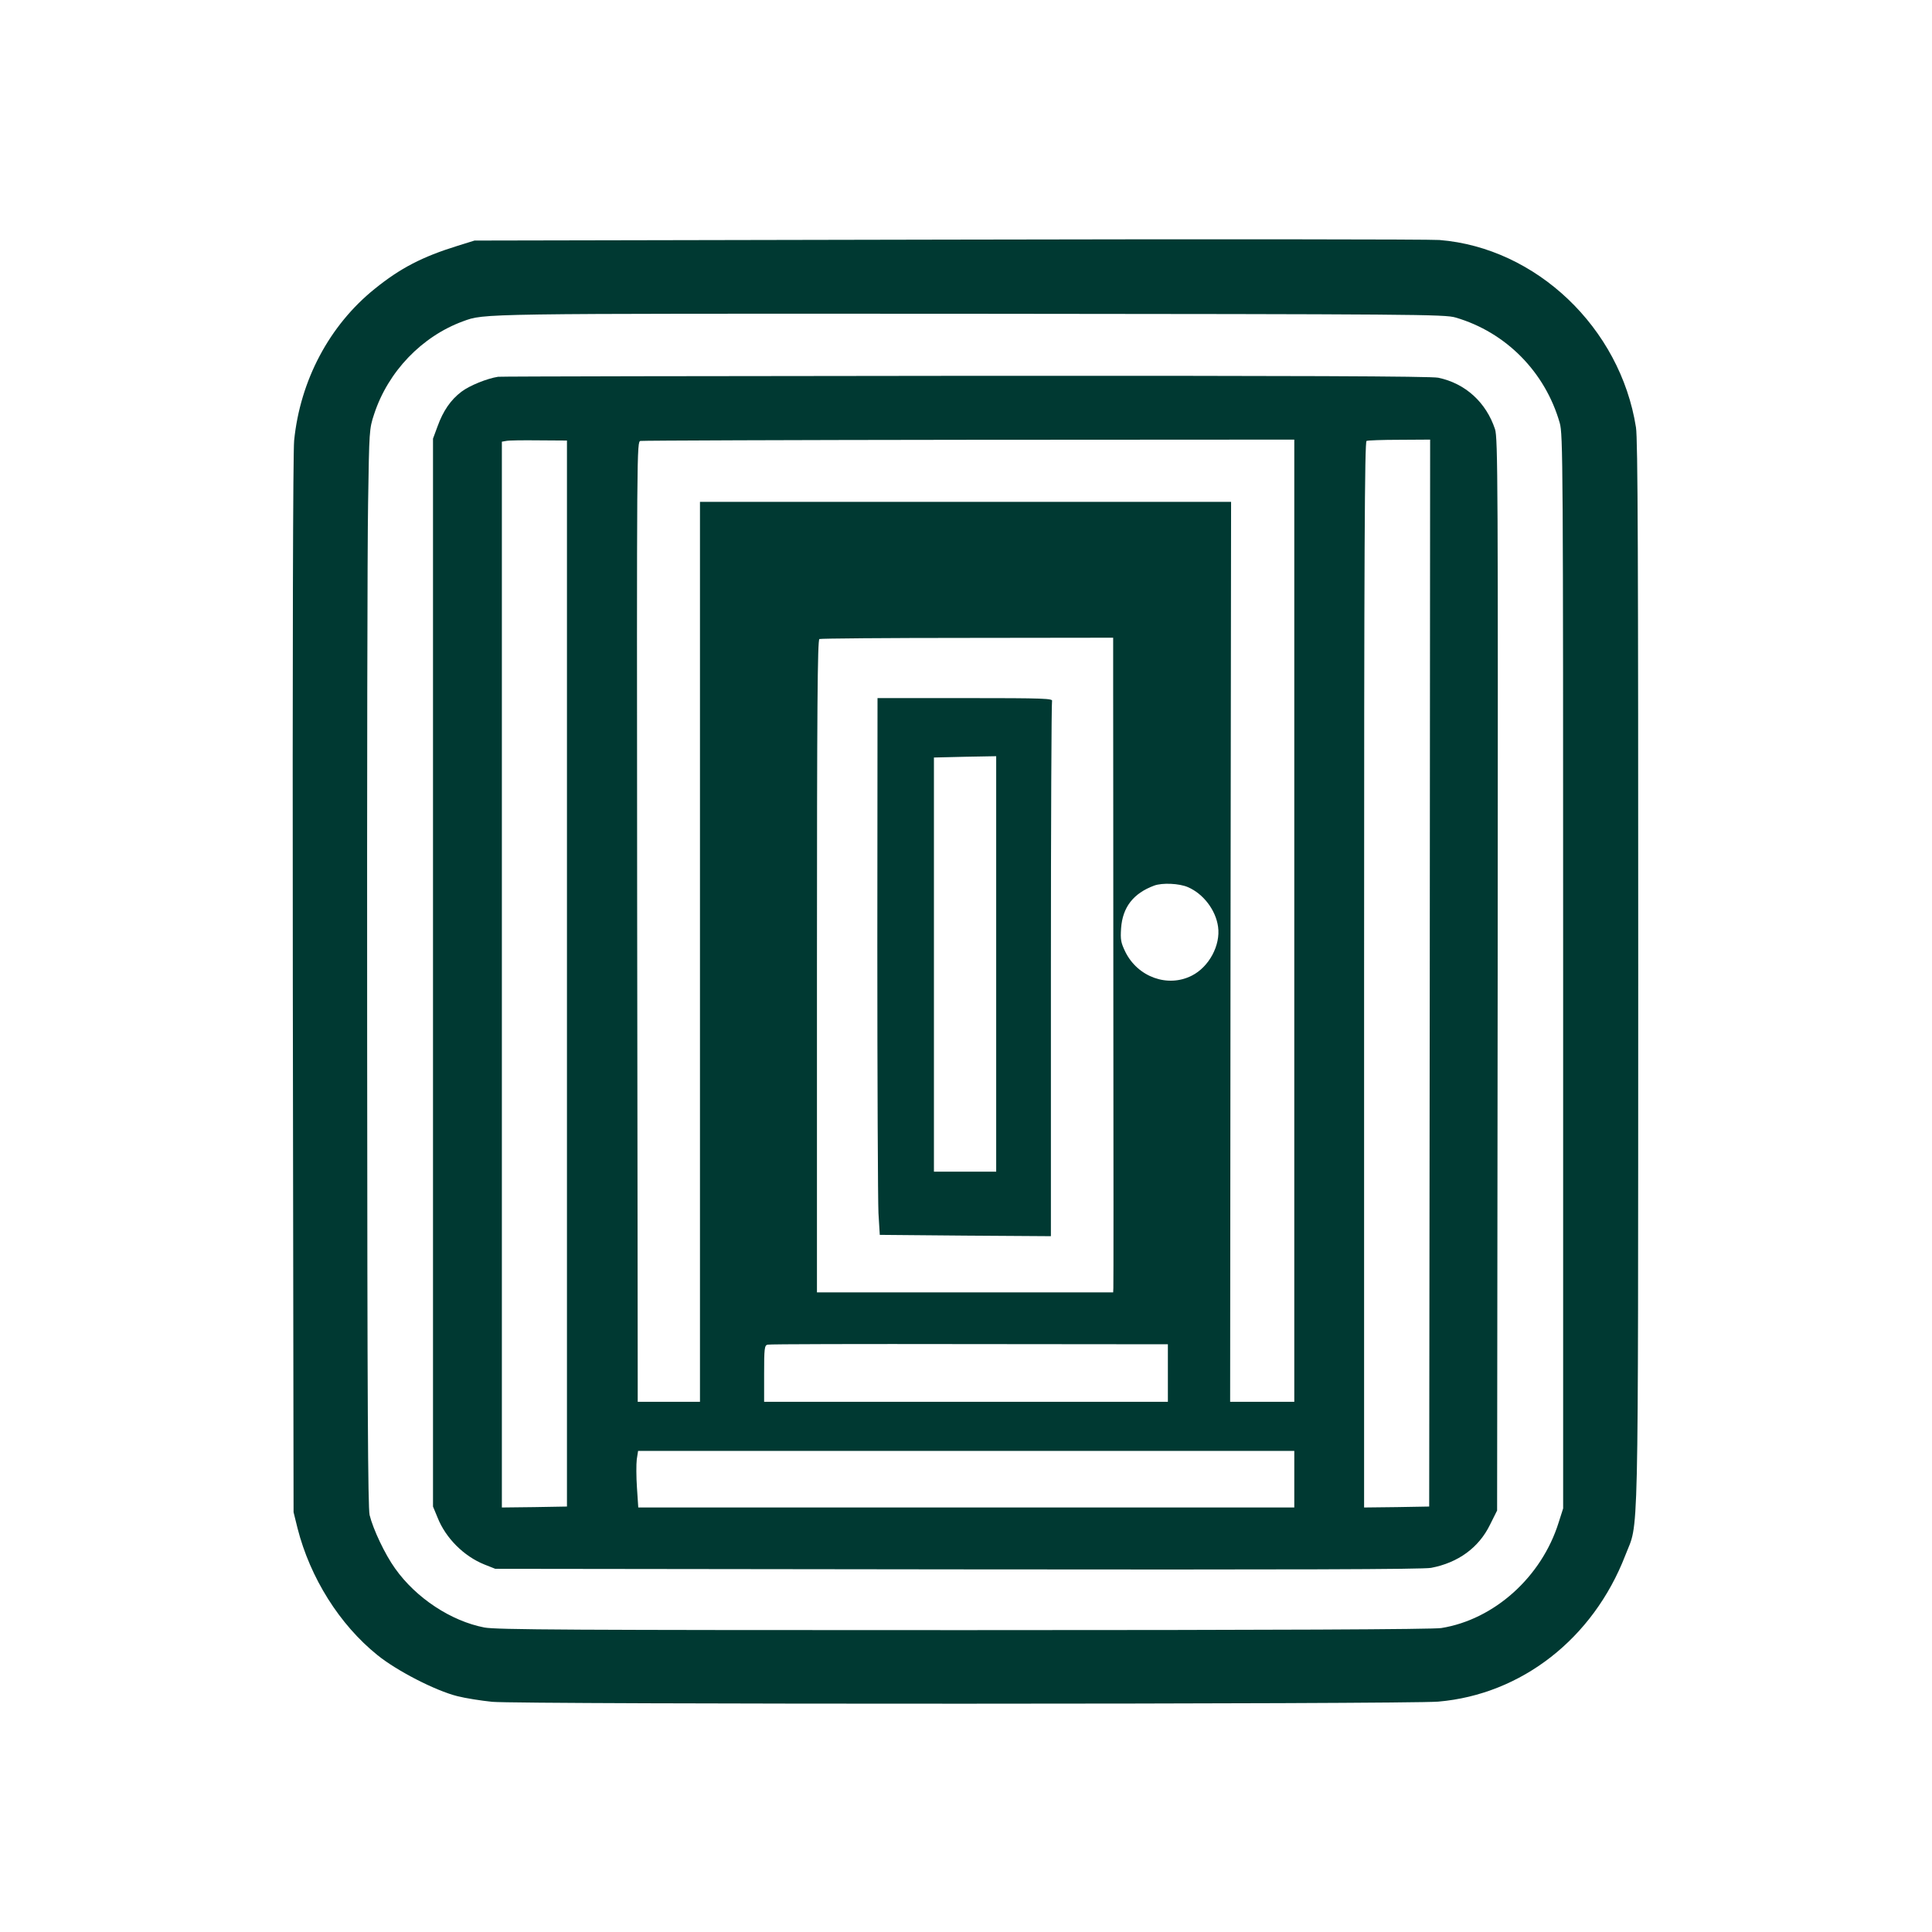
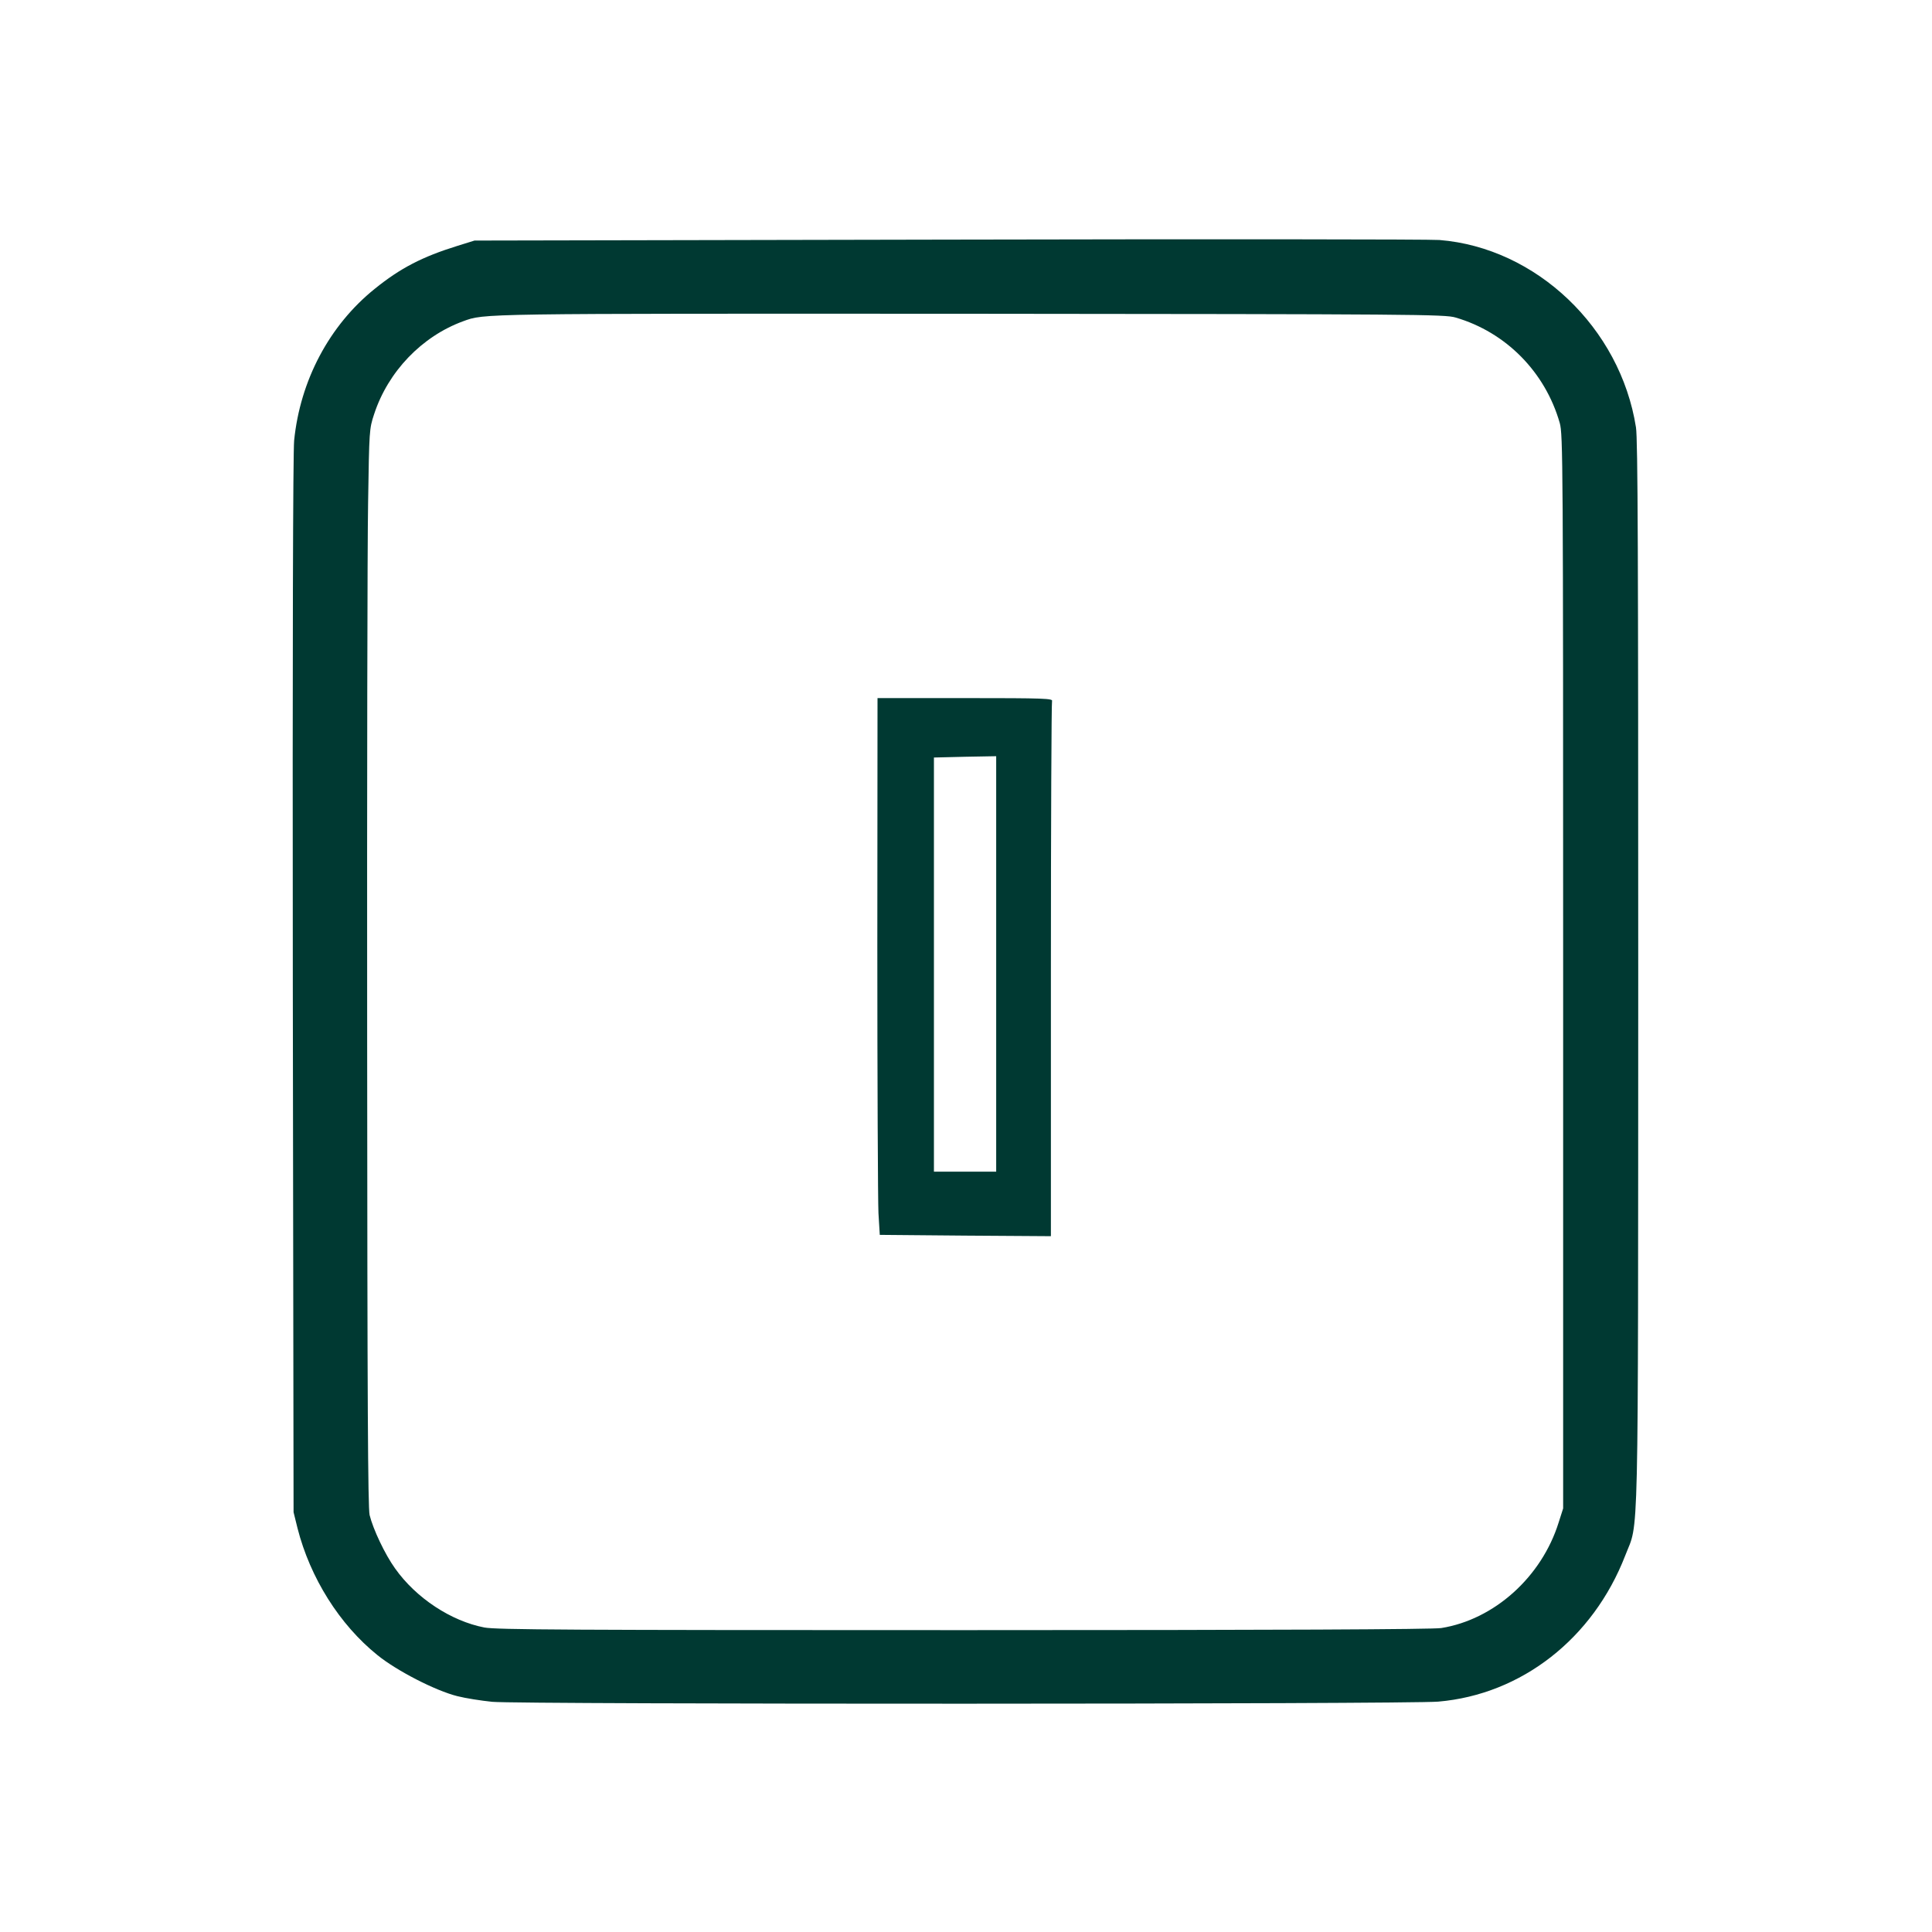
<svg xmlns="http://www.w3.org/2000/svg" version="1.0" width="1024pt" height="1024pt" viewBox="0 0 1024 1024" preserveAspectRatio="xMidYMid meet">
  <g transform="translate(0,1024) scale(0.1,-0.1)" fill="#003932" stroke="none">
    <path d="M5025 8970 l-2510 -5 -90 -28 c-187 -58 -303 -118 -439 -228 -240 -193 -395 -485 -427 -804 -6 -65 -9 -1089 -7 -2890 l4 -2790 21 -85 c67 -263 223 -511 423 -672 102 -83 308 -189 424 -218 43 -11 126 -24 185 -30 147 -14 4854 -13 5014 1 442 38 821 335 991 774 73 191 68 -52 69 3085 0 2216 -2 2832 -12 2895 -83 528 -529 952 -1042 993 -52 4 -1223 5 -2604 2z m2690 -413 c267 -78 475 -289 552 -559 17 -60 18 -200 18 -2908 l0 -2845 -24 -75 c-90 -288 -341 -514 -622 -559 -43 -7 -865 -11 -2531 -11 -2092 0 -2478 2 -2541 14 -176 34 -362 156 -473 313 -54 75 -117 209 -135 283 -9 43 -12 574 -13 2515 -1 1353 1 2636 5 2850 6 386 6 391 32 470 74 226 253 412 471 492 116 42 61 41 2691 40 2361 -2 2514 -3 2570 -20z" />
-     <path d="M2640 8243 c-59 -9 -152 -47 -194 -79 -57 -43 -97 -101 -127 -184 l-24 -65 0 -2830 0 -2830 24 -58 c43 -109 139 -205 248 -249 l58 -23 2450 -3 c1790 -2 2466 0 2510 8 143 27 253 107 312 228 l38 76 3 2840 c2 2612 1 2844 -14 2891 -47 142 -157 243 -301 273 -37 8 -755 11 -2505 10 -1349 -1 -2464 -3 -2478 -5z m365 -3163 l0 -2825 -172 -3 -173 -2 0 2824 0 2825 23 4 c12 3 90 4 172 3 l150 -1 0 -2825z m3855 280 l0 -2550 -170 0 -170 0 2 2385 3 2385 -1407 0 -1408 0 0 -2385 0 -2385 -165 0 -165 0 0 113 c0 61 -1 1206 -3 2544 -2 2425 -2 2432 18 2436 11 2 795 5 1743 6 l1722 1 0 -2550z m718 -277 l-3 -2828 -172 -3 -173 -2 0 2824 c0 2250 3 2825 13 2829 6 3 85 6 175 6 l162 1 -2 -2827z m-1678 1495 c0 -156 1 -926 1 -1713 1 -786 1 -1440 0 -1452 l-1 -23 -785 0 -785 0 0 1729 c0 1374 3 1730 13 1734 6 3 360 6 785 6 l772 1 0 -282z m396 -1040 c82 -35 148 -122 160 -210 14 -98 -48 -213 -139 -259 -127 -65 -287 -8 -353 127 -23 48 -26 63 -22 124 8 112 65 185 175 226 43 16 133 12 179 -8z m-106 -2575 l0 -153 -1070 0 -1070 0 0 149 c0 134 2 150 18 154 9 3 491 4 1069 3 l1053 -1 0 -152z m670 -563 l0 -150 -1739 0 -1738 0 -7 105 c-4 57 -4 125 -1 150 l7 45 1739 0 1739 0 0 -150z" />
    <path d="M4650 5233 c0 -720 3 -1360 6 -1423 l7 -115 453 -4 454 -3 0 1410 c0 776 3 1417 6 1426 6 14 -39 16 -460 16 l-465 0 -1 -1307z m630 -102 l0 -1101 -165 0 -165 0 0 1098 0 1097 165 4 165 3 0 -1101z" />
  </g>
</svg>